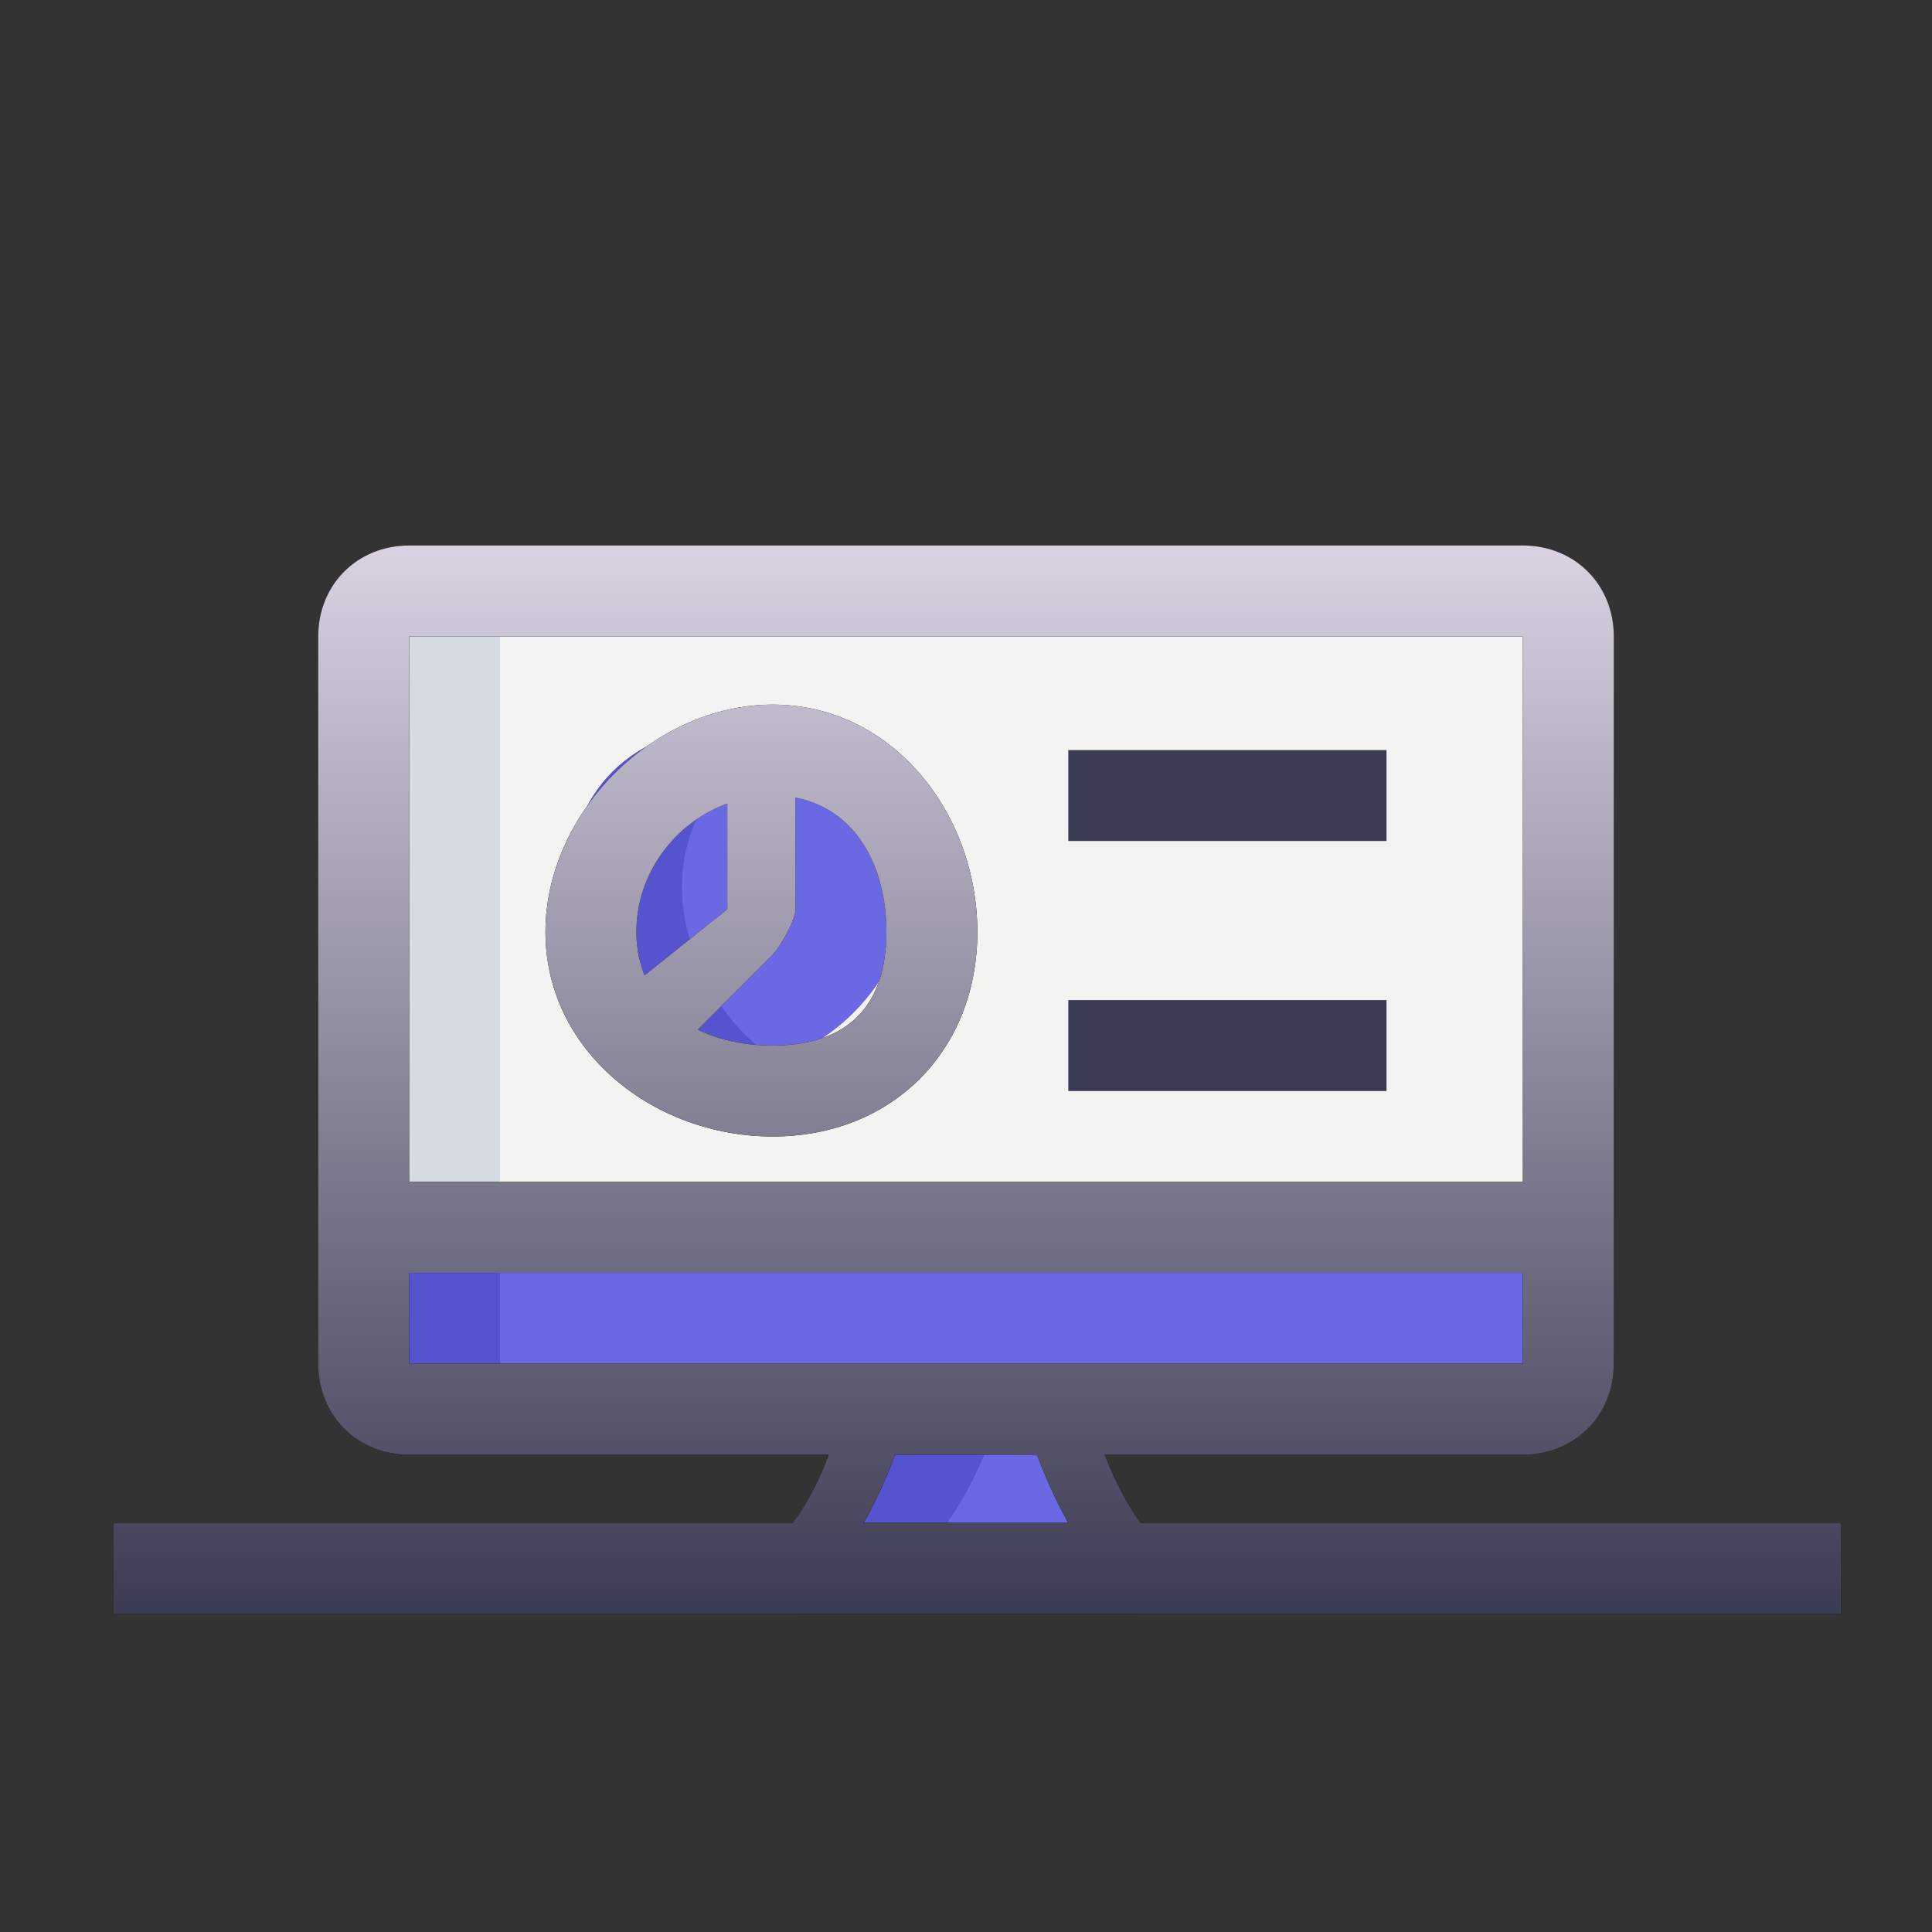
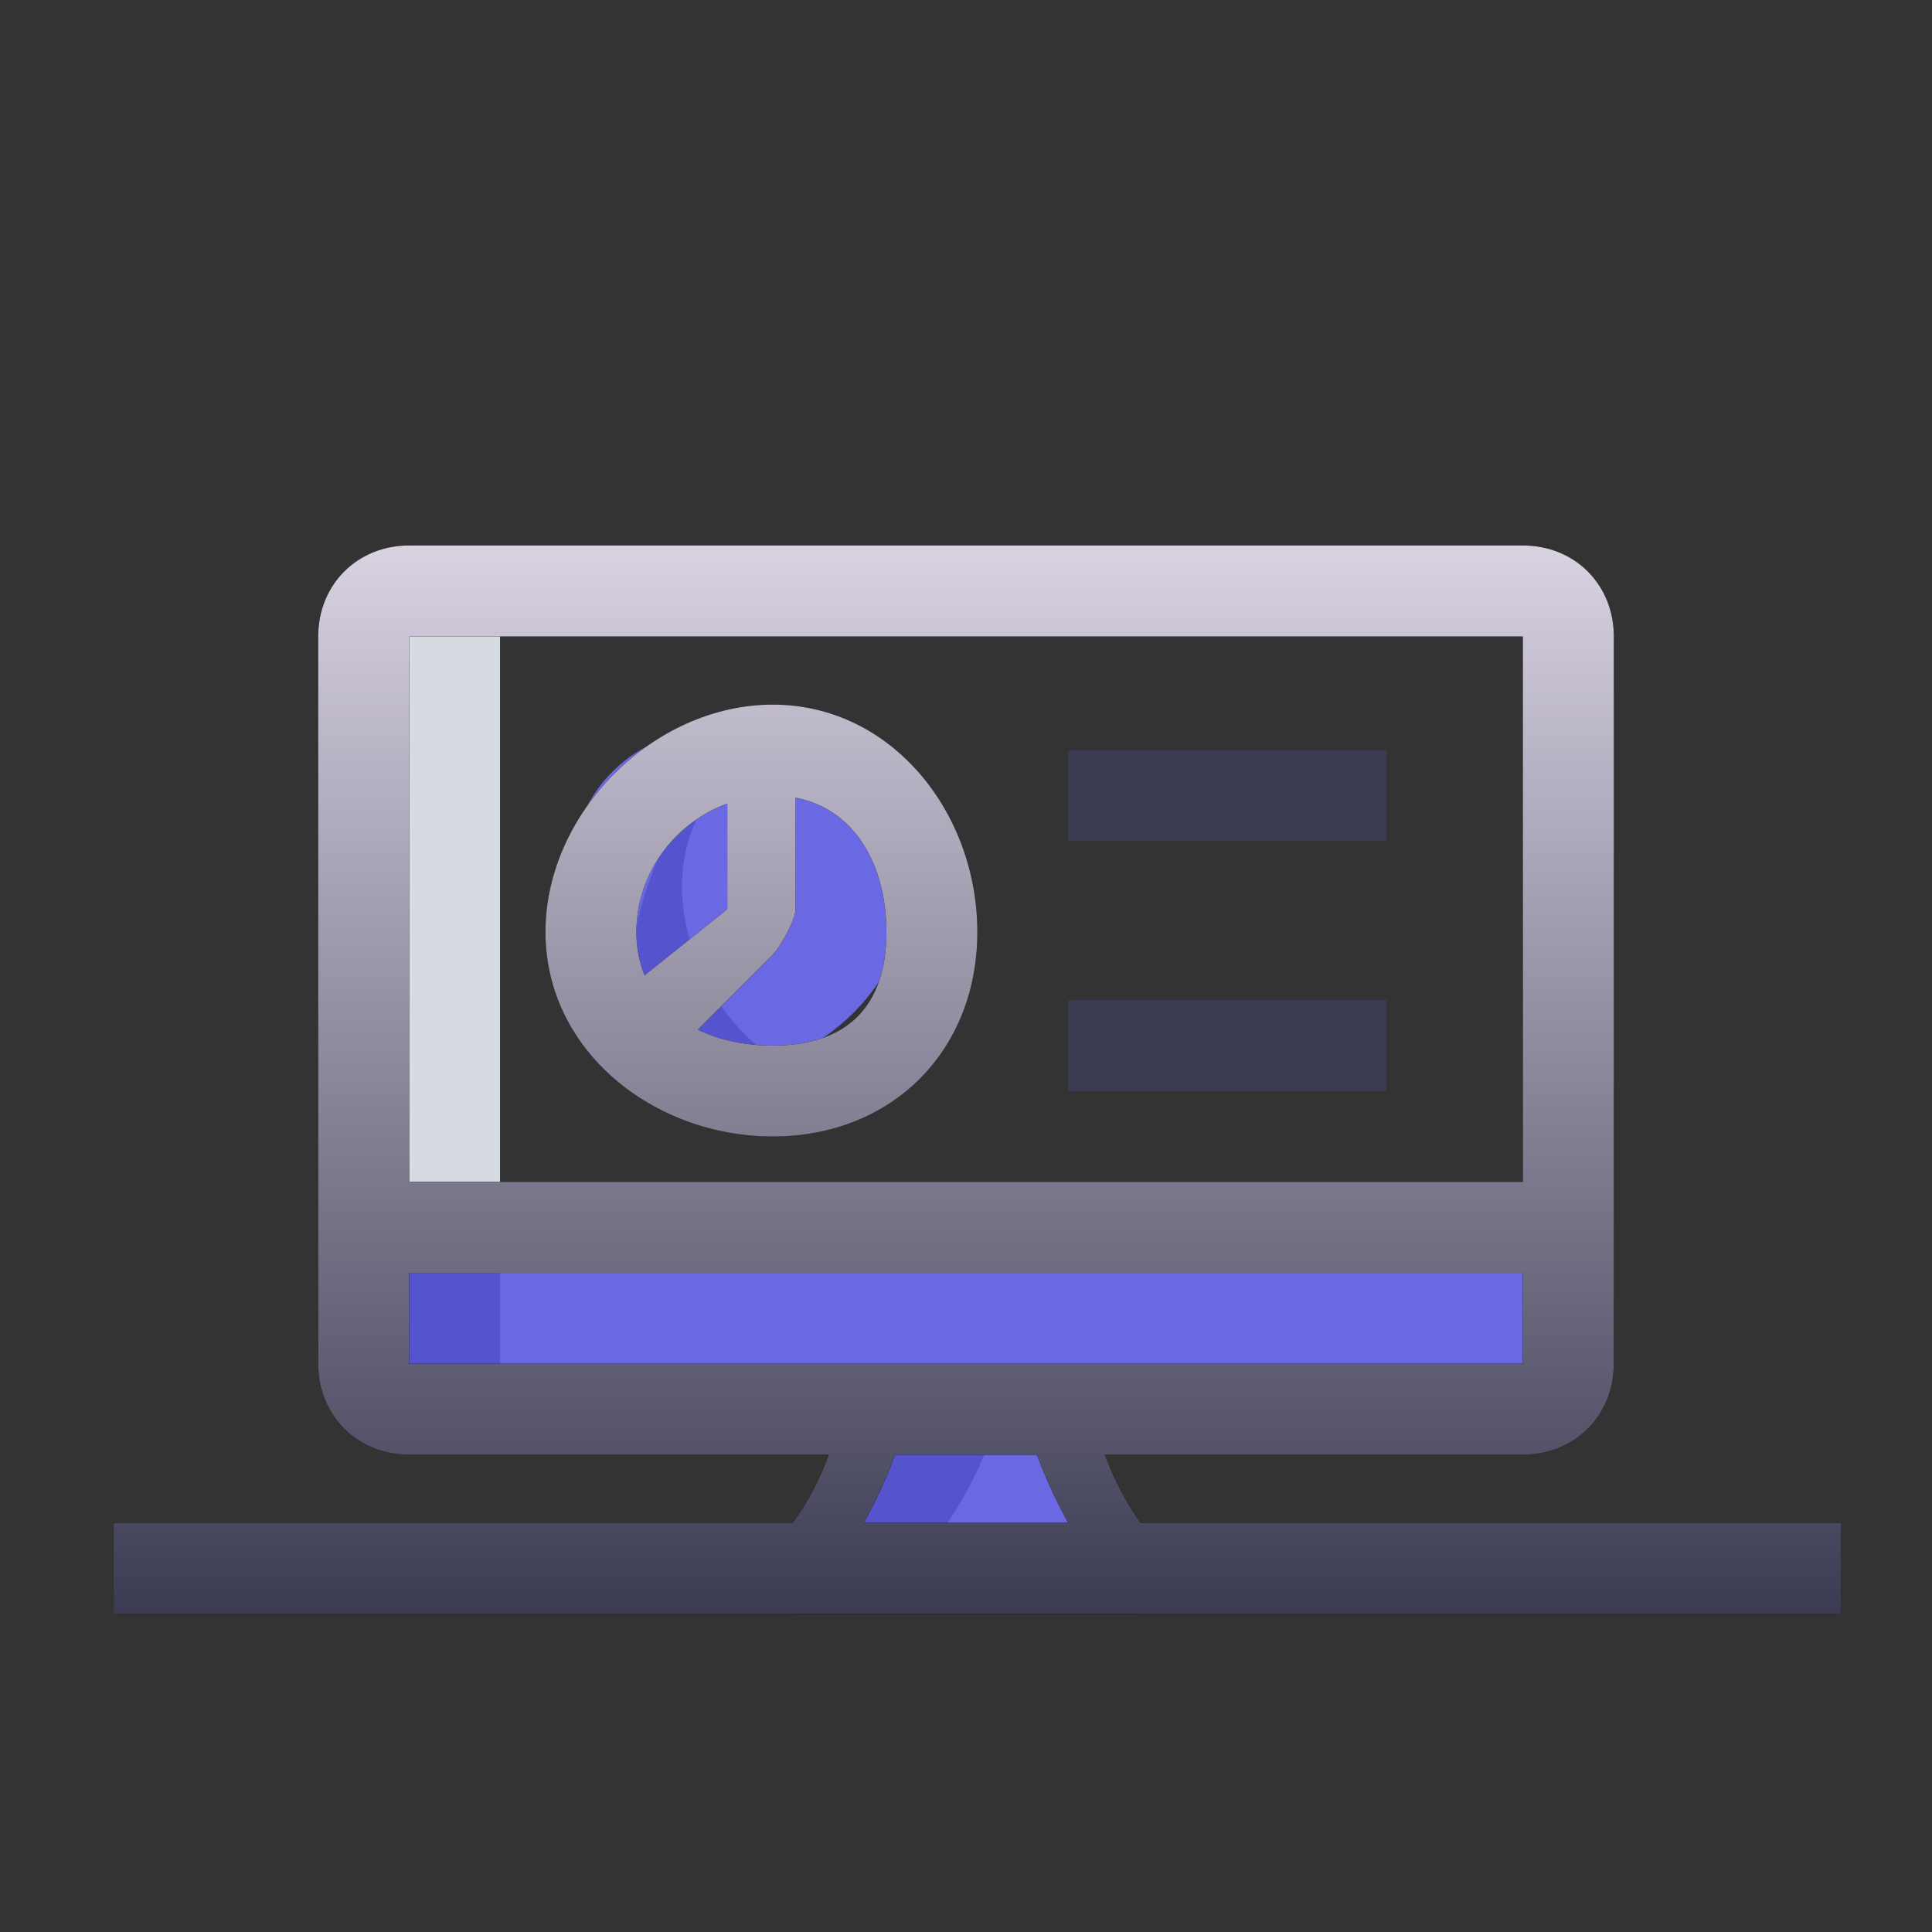
<svg xmlns="http://www.w3.org/2000/svg" width="108" height="108" viewBox="0 0 108 108" fill="none">
  <rect x="0" y="0" width="108" height="108" fill="#333333" stroke="none" />
-   <path d="M85.128 31.766C86.78 31.766 87.669 32.67 87.669 34.307V67.342H20.328V34.307C20.328 32.67 21.217 31.766 22.869 31.766H85.128Z" fill="#F3F3F1" />
  <path d="M20.328 68.611H87.669V76.235C87.669 77.838 86.78 78.776 85.128 78.776H22.869C21.217 78.776 20.328 77.838 20.328 76.235V68.611Z" fill="#6A68E3" />
  <path d="M59.716 78.777C59.716 78.777 59.906 84.01 63.528 87.671H44.469C48.134 83.966 48.281 78.777 48.281 78.777H59.716Z" fill="#6A68E3" />
  <path d="M40.66 59.719C45.923 59.719 50.824 54.817 50.824 49.554C50.824 44.291 45.923 40.66 40.66 40.66C35.397 40.66 31.766 44.291 31.766 49.554C31.766 54.817 35.397 59.719 40.66 59.719Z" fill="#6A68E3" />
  <path d="M27.952 76.235V68.611H20.328V76.235C20.328 77.838 21.143 78.776 22.869 78.776H30.493C28.766 78.776 27.952 77.838 27.952 76.235Z" fill="#5553CE" />
  <path d="M49.551 78.777C49.551 78.777 48.301 83.966 44.469 87.671H50.822C54.654 83.966 55.904 78.777 55.904 78.777H49.551Z" fill="#5553CE" />
-   <path d="M38.119 49.554C38.119 45.455 40.876 42.005 44.471 40.66C43.449 40.279 41.813 40.66 40.66 40.66C35.447 40.66 31.766 44.291 31.766 49.554C31.766 54.817 35.447 59.718 40.66 59.718C41.813 59.718 43.449 60.1 44.471 59.718C40.876 58.373 38.119 53.653 38.119 49.554Z" fill="#5553CE" />
+   <path d="M38.119 49.554C38.119 45.455 40.876 42.005 44.471 40.66C43.449 40.279 41.813 40.66 40.66 40.66C31.766 54.817 35.447 59.718 40.66 59.718C41.813 59.718 43.449 60.1 44.471 59.718C40.876 58.373 38.119 53.653 38.119 49.554Z" fill="#5553CE" />
  <path d="M30.493 31.766H22.869C21.143 31.766 20.328 32.67 20.328 34.307V67.342H27.952V34.307C27.952 32.67 28.766 31.766 30.493 31.766Z" fill="#D5DBE1" />
  <path d="M85.13 30.494C88.042 30.494 90.213 32.691 90.213 35.576V76.235C90.213 79.12 88.042 81.317 85.13 81.317H61.754C62.189 82.464 62.833 83.847 63.753 85.129H102.916V90.211H63.559C63.549 90.211 63.539 90.213 63.529 90.213H44.471C44.451 90.213 44.432 90.211 44.412 90.211H6.352V85.129H44.31C45.277 83.843 45.914 82.462 46.326 81.317H22.871C19.959 81.317 17.789 79.12 17.789 76.235V35.576C17.789 32.691 19.959 30.494 22.871 30.494H85.13ZM50.037 81.317C49.633 82.405 49.059 83.742 48.283 85.129H59.717C58.948 83.747 58.374 82.408 57.968 81.317H50.037ZM22.871 76.235H85.13V71.152H22.871V76.235ZM22.871 66.07H85.13V35.576H22.871V66.07ZM43.198 39.389C49.855 39.389 54.634 45.438 54.634 52.095C54.634 58.752 49.855 63.53 43.198 63.53C36.541 63.53 30.492 58.752 30.492 52.095C30.492 45.438 36.541 39.389 43.198 39.389ZM44.47 50.824C44.469 51.44 43.608 52.932 43.199 53.365L39.007 57.557C40.215 58.146 41.659 58.447 43.198 58.447C47.356 58.447 49.551 56.256 49.551 52.095C49.551 48.38 47.802 45.224 44.47 44.589V50.824ZM40.657 44.919C37.719 45.983 35.574 48.822 35.574 52.095C35.574 52.997 35.738 53.806 36.035 54.52L40.657 50.824V44.919Z" fill="black" />
  <path d="M85.13 30.494C88.042 30.494 90.213 32.691 90.213 35.576V76.235C90.213 79.12 88.042 81.317 85.13 81.317H61.754C62.189 82.464 62.833 83.847 63.753 85.129H102.916V90.211H63.559C63.549 90.211 63.539 90.213 63.529 90.213H44.471C44.451 90.213 44.432 90.211 44.412 90.211H6.352V85.129H44.31C45.277 83.843 45.914 82.462 46.326 81.317H22.871C19.959 81.317 17.789 79.12 17.789 76.235V35.576C17.789 32.691 19.959 30.494 22.871 30.494H85.13ZM50.037 81.317C49.633 82.405 49.059 83.742 48.283 85.129H59.717C58.948 83.747 58.374 82.408 57.968 81.317H50.037ZM22.871 76.235H85.13V71.152H22.871V76.235ZM22.871 66.07H85.13V35.576H22.871V66.07ZM43.198 39.389C49.855 39.389 54.634 45.438 54.634 52.095C54.634 58.752 49.855 63.53 43.198 63.53C36.541 63.53 30.492 58.752 30.492 52.095C30.492 45.438 36.541 39.389 43.198 39.389ZM44.47 50.824C44.469 51.44 43.608 52.932 43.199 53.365L39.007 57.557C40.215 58.146 41.659 58.447 43.198 58.447C47.356 58.447 49.551 56.256 49.551 52.095C49.551 48.38 47.802 45.224 44.47 44.589V50.824ZM40.657 44.919C37.719 45.983 35.574 48.822 35.574 52.095C35.574 52.997 35.738 53.806 36.035 54.52L40.657 50.824V44.919Z" fill="url(#paint0_linear_8892_2859)" />
  <path d="M59.719 41.93H77.507V47.012H59.719V41.93Z" fill="#3B3B53" />
  <path d="M59.719 55.906H77.507V60.989H59.719V55.906Z" fill="#3B3B53" />
  <defs>
    <linearGradient id="paint0_linear_8892_2859" x1="54.634" y1="30.494" x2="54.634" y2="90.213" gradientUnits="userSpaceOnUse">
      <stop stop-color="#D8D2E1" />
      <stop offset="1" stop-color="#3B3B53" />
    </linearGradient>
  </defs>
</svg>